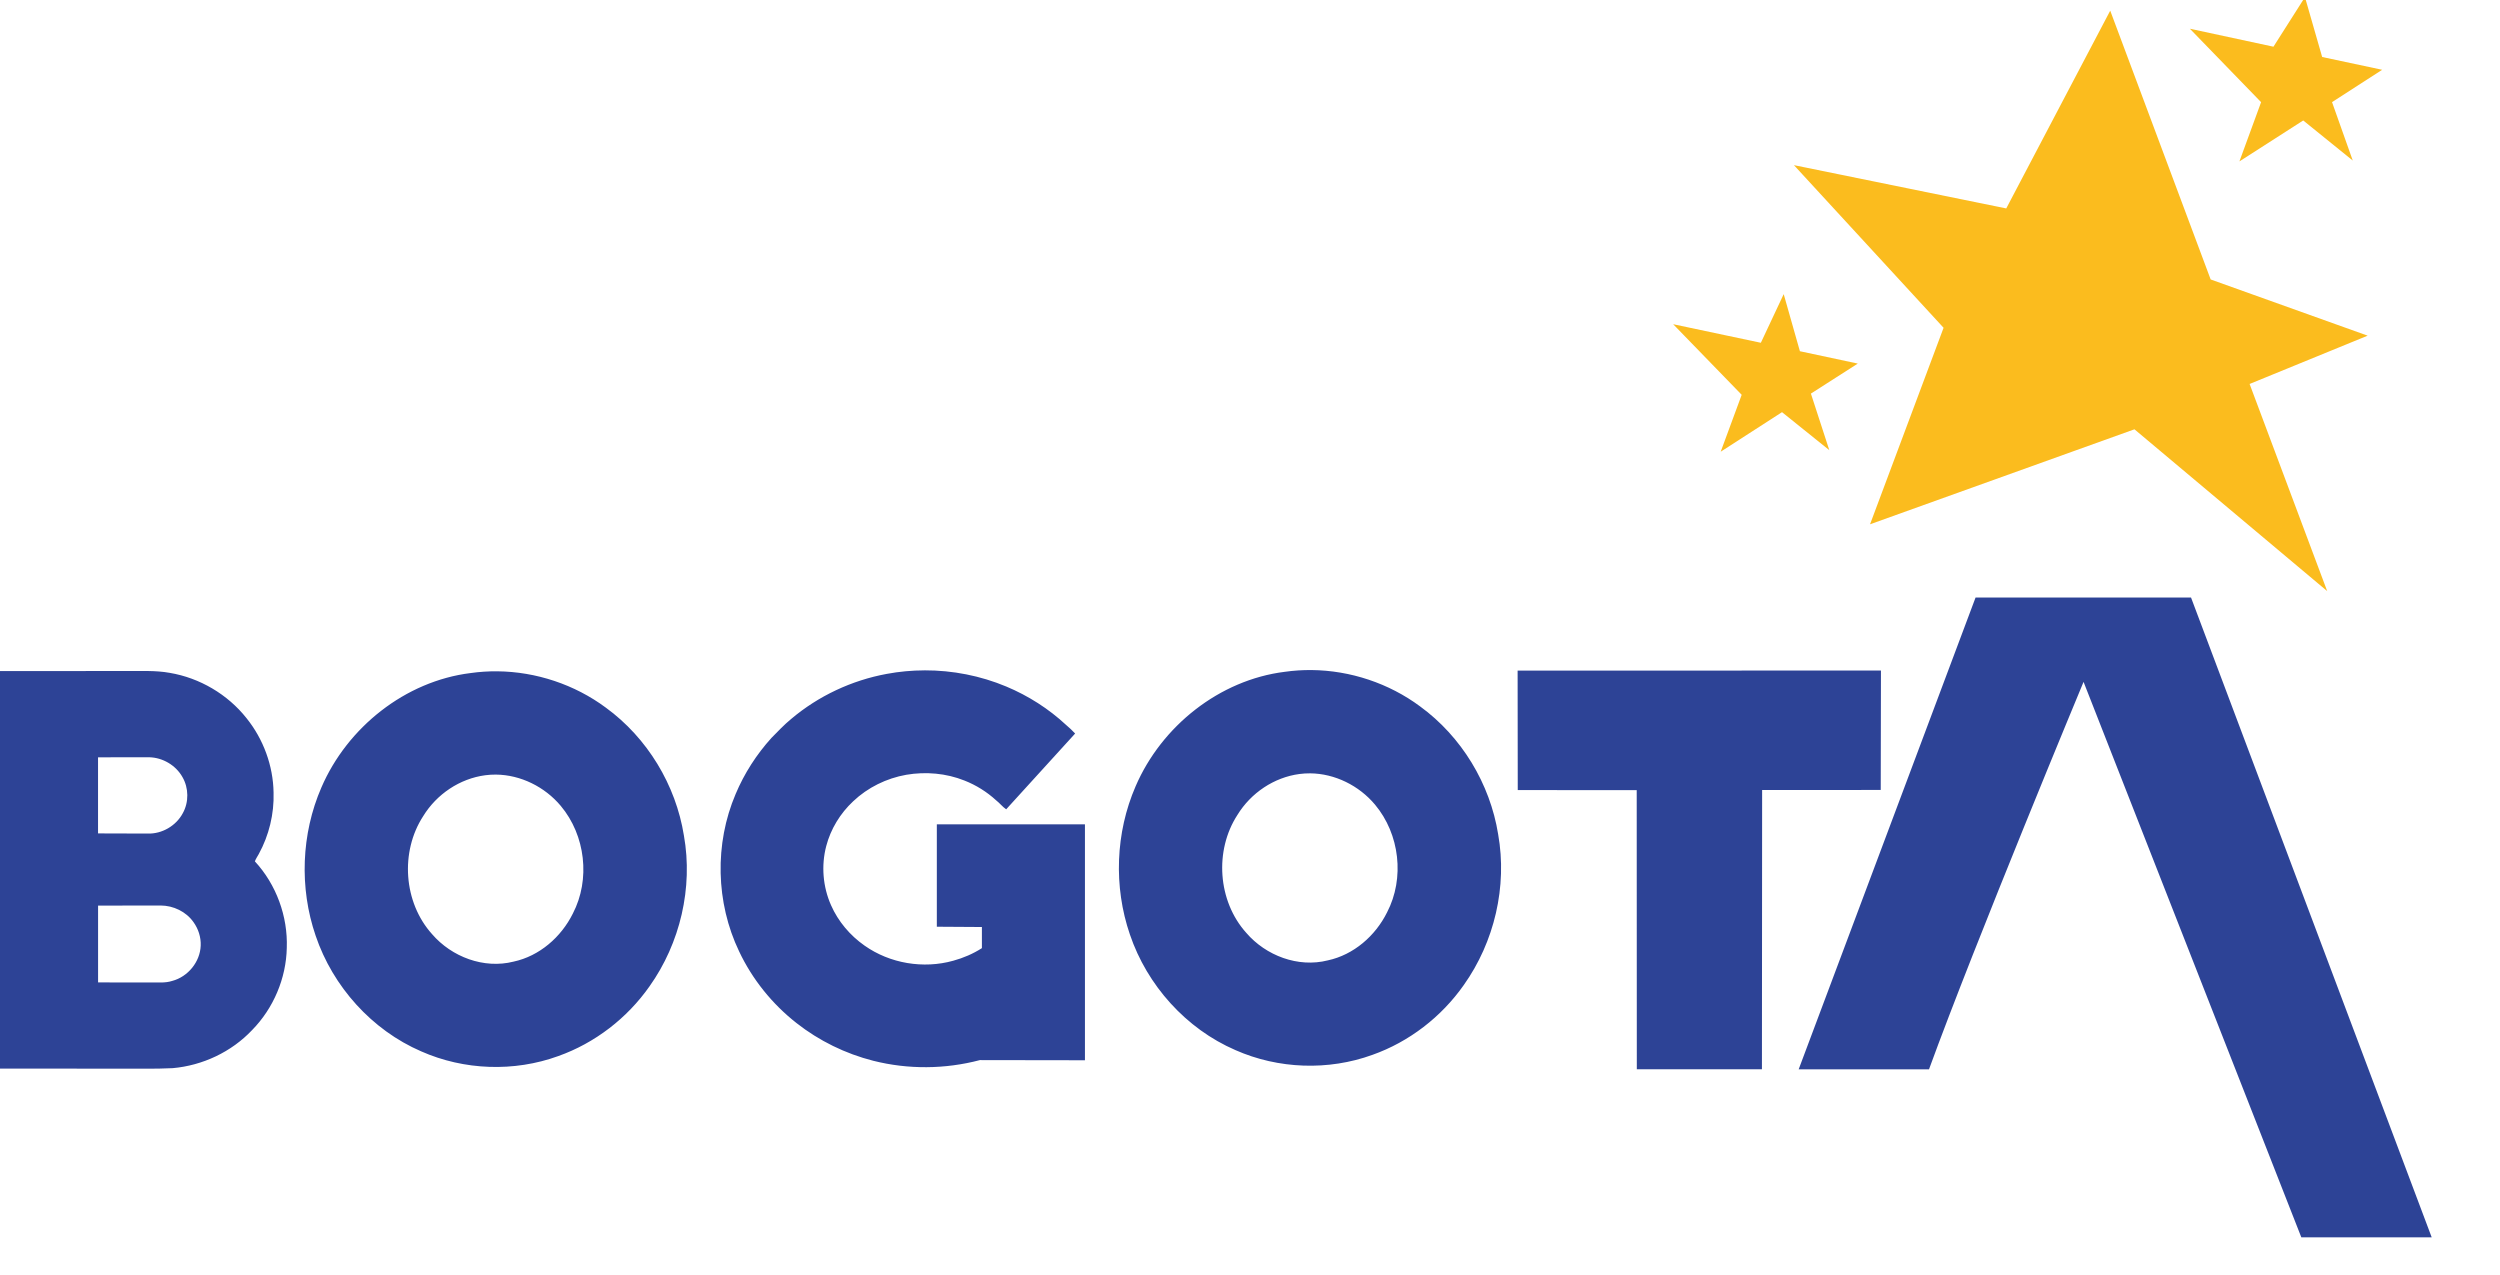
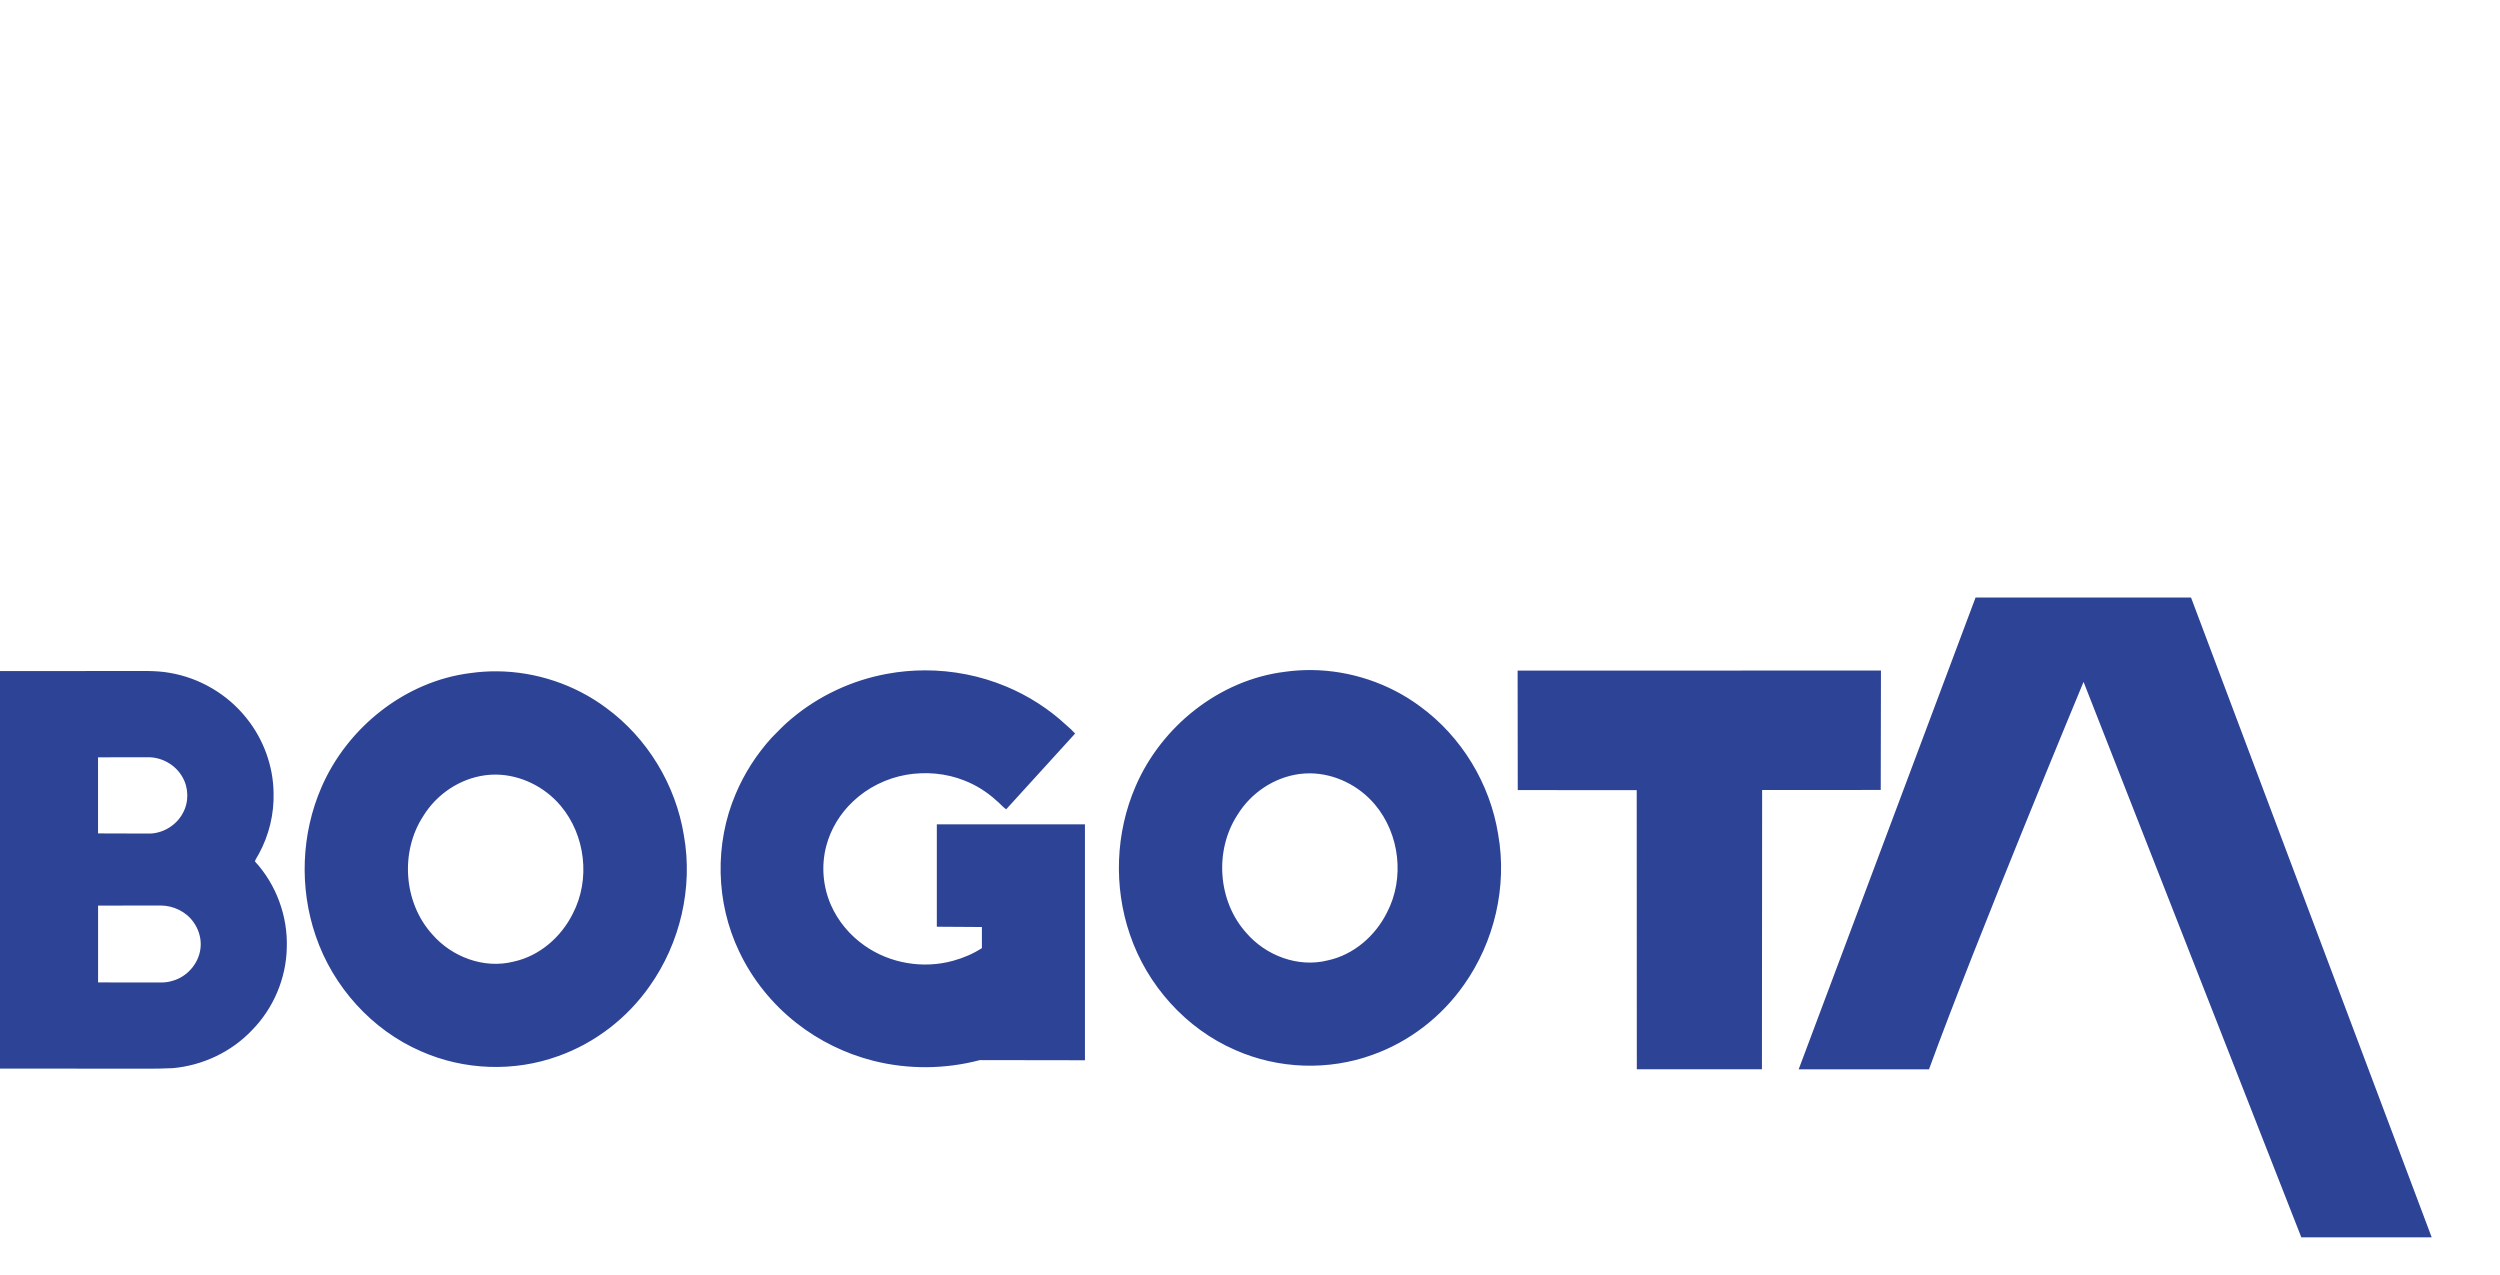
<svg xmlns="http://www.w3.org/2000/svg" xmlns:ns1="http://sodipodi.sourceforge.net/DTD/sodipodi-0.dtd" xmlns:ns2="http://www.inkscape.org/namespaces/inkscape" width="100" height="51" viewBox="0 0 80 40.8" id="svg2" ns1:version="0.32" ns2:version="0.92.4 (5da689c313, 2019-01-14)" ns1:docname="Avalanche Studios Group logo.svg">
  <title id="title830">Bogotá marca</title>
  <defs id="defs57">
    <pattern y="0" x="0" height="6" width="6" patternUnits="userSpaceOnUse" id="EMFhbasepattern" />
  </defs>
  <g id="#ffffffff" transform="translate(0,-1100.2)" />
  <g id="#2acbffff-4" transform="matrix(0.74,0,0,0.754,-840.957,-786.354)" style="fill:#00ff00" />
  <g id="#fbbc1eff" transform="matrix(0.024,0,0,0.024,-22.297,-9.979)">
-     <path style="opacity:1;fill:#fbbc1e;stroke-width:1.333" d="m 5336.426,549.32 -56,88.105 -148.6,-31.959 126.627,130.561 -38.547,105.307 113.439,-72.787 88.068,71.24 -36.854,-103.84 89.119,-57.494 L 5367,655.721 Z m -346.199,24.025 c -61.36,117.333 -123.507,234.255 -184.84,351.588 L 4427.947,848 l 266.025,289.119 -130.746,349.348 470.08,-168.881 342.654,287.693 -137.947,-368.293 209.853,-85.853 -279.08,-99.934 c -59.52,-159.28 -119.014,-318.574 -178.56,-477.853 z m -580.481,503.934 -40.613,86.494 -155.893,-33.014 121.826,125.508 -37.334,101.172 109.014,-70.32 84.08,67.574 -32.719,-100.574 83.332,-53.359 -102.893,-21.973 z" transform="scale(0.75)" id="path2" ns2:connector-curvature="0" />
-   </g>
+     </g>
  <g id="#e61c29ff" transform="matrix(0.024,0,0,0.024,-22.297,-9.979)" style="fill:#00ff00">
    <path style="opacity:1;fill:#2d4396;fill-opacity:1;stroke-width:0.228" d="m 3039.408,3495.693 -65.637,0.01 -53.883,143.707 39.697,0.012 c 14.242,-39.098 47.084,-118.037 47.084,-118.037 l 66.336,169.211 39.713,-0.01 z m -267.893,22.096 c -2.722,-0.027 -5.446,0.145 -8.145,0.529 -19.931,2.469 -37.573,16.559 -45.461,34.863 -6.142,14.149 -6.744,30.585 -1.746,45.156 5.239,15.474 17.101,28.72 32.154,35.223 13.066,5.78 28.301,6.322 41.728,1.445 11.2,-3.974 21.014,-11.56 27.818,-21.254 9.333,-13.126 13.307,-30.044 10.477,-45.94 -2.469,-15.414 -11.14,-29.745 -23.785,-38.957 -9.491,-7.045 -21.247,-10.948 -33.041,-11.066 z m -117.881,0.09 c -3.864,0.01 -7.726,0.364 -11.525,1.072 -10.673,1.963 -20.833,6.717 -29.123,13.726 -2.154,1.765 -4.056,3.803 -6.01,5.779 -4.551,5.033 -8.281,10.822 -10.908,17.082 -6.474,15.175 -6.069,33.082 1.06,47.961 4.019,8.51 10.084,16.024 17.484,21.826 6.878,5.402 14.904,9.332 23.381,11.484 10.615,2.683 21.897,2.59 32.477,-0.207 l 32,0.049 v -71.867 h -45.119 v 31.191 l 13.729,0.088 v 6.434 c -2.683,1.723 -5.65,2.994 -8.723,3.834 -9.099,2.55 -19.29,0.848 -27.021,-4.604 -4.417,-3.09 -8.03,-7.355 -10.209,-12.295 -2.497,-5.618 -3.025,-12.081 -1.467,-18.025 1.356,-5.206 4.28,-9.967 8.199,-13.633 4.442,-4.215 10.165,-7.023 16.189,-8.086 5.918,-1.009 12.131,-0.479 17.725,1.758 3.53,1.392 6.807,3.429 9.605,5.992 1.098,0.847 1.942,1.987 3.098,2.769 l 21.004,-23.082 c -0.852,-0.925 -1.77,-1.791 -2.731,-2.596 -5.324,-4.955 -11.552,-8.925 -18.262,-11.729 -7.848,-3.284 -16.356,-4.944 -24.857,-4.924 z m 291.318,0.059 -110.68,0.01 0.041,36.4 36.238,0.02 0.031,85.018 h 38.113 l 0.061,-85.057 36.129,-0.018 z m -534.521,0.137 c -13.097,0.021 -39.293,0.029 -39.293,0.029 v 121.078 c 0,0 24.488,0.01 36.73,0.031 5.569,-0.047 11.145,0.126 16.707,-0.156 9.103,-0.804 17.905,-4.941 24.191,-11.598 6.499,-6.617 10.385,-15.771 10.566,-25.051 0.347,-9.585 -3.202,-19.295 -9.719,-26.346 0.284,-0.794 0.781,-1.481 1.182,-2.217 3.123,-5.697 4.707,-12.233 4.512,-18.725 -0.119,-8.197 -3.11,-16.304 -8.246,-22.684 -5.751,-7.258 -14.257,-12.26 -23.385,-13.797 -4.37,-0.794 -8.83,-0.51 -13.246,-0.566 z m 113.047,0.094 c -2.722,-0.027 -5.446,0.147 -8.145,0.531 -19.931,2.469 -37.573,16.558 -45.461,34.861 -6.142,14.149 -6.744,30.587 -1.746,45.158 5.239,15.474 17.101,28.72 32.154,35.223 13.066,5.78 28.301,6.322 41.729,1.445 11.2,-3.974 21.014,-11.56 27.818,-21.254 9.333,-13.126 13.307,-30.046 10.477,-45.941 -2.469,-15.414 -11.138,-29.743 -23.783,-38.955 -9.491,-7.045 -21.249,-10.95 -33.043,-11.068 z m -106.053,26.182 c 4.106,0.088 8.089,2.429 10.113,6.014 1.938,3.329 1.998,7.649 0.121,11.018 -2.041,3.848 -6.351,6.362 -10.707,6.211 -5.04,-0.035 -15.117,-0.045 -15.117,-0.045 v -23.182 c 0,0 10.389,0 15.586,-0.016 z m 353.635,4.898 c 7.538,0.062 14.921,3.738 19.768,9.533 7.527,8.971 9.093,22.398 3.674,32.815 -3.553,7.165 -10.176,12.945 -18.064,14.631 -9.032,2.288 -18.847,-1.445 -24.809,-8.369 -8.731,-9.694 -9.754,-25.108 -2.709,-35.945 4.095,-6.683 11.14,-11.441 18.908,-12.465 1.076,-0.143 2.155,-0.208 3.232,-0.199 z m -248.037,0.381 c 7.538,0.062 14.921,3.736 19.768,9.531 7.527,8.971 9.093,22.398 3.674,32.814 -3.553,7.165 -10.176,12.945 -18.064,14.631 -9.032,2.288 -18.847,-1.445 -24.809,-8.369 -8.731,-9.694 -9.754,-25.108 -2.709,-35.945 4.095,-6.683 11.14,-11.439 18.908,-12.463 1.076,-0.143 2.155,-0.208 3.232,-0.199 z m -102.109,39.881 c 3.86,0.01 7.731,1.857 9.976,5.031 1.493,2.059 2.326,4.621 2.219,7.174 -0.172,4.968 -3.888,9.505 -8.682,10.766 -2.12,0.685 -4.356,0.439 -6.543,0.478 -5.346,-0.016 -16.035,-0.021 -16.035,-0.021 v -23.4 c 0,0 12.71,0 19.064,-0.027 z" transform="matrix(4.377,0,0,4.377,-9453.077,-14088.15)" id="path9" ns2:connector-curvature="0" />
  </g>
</svg>